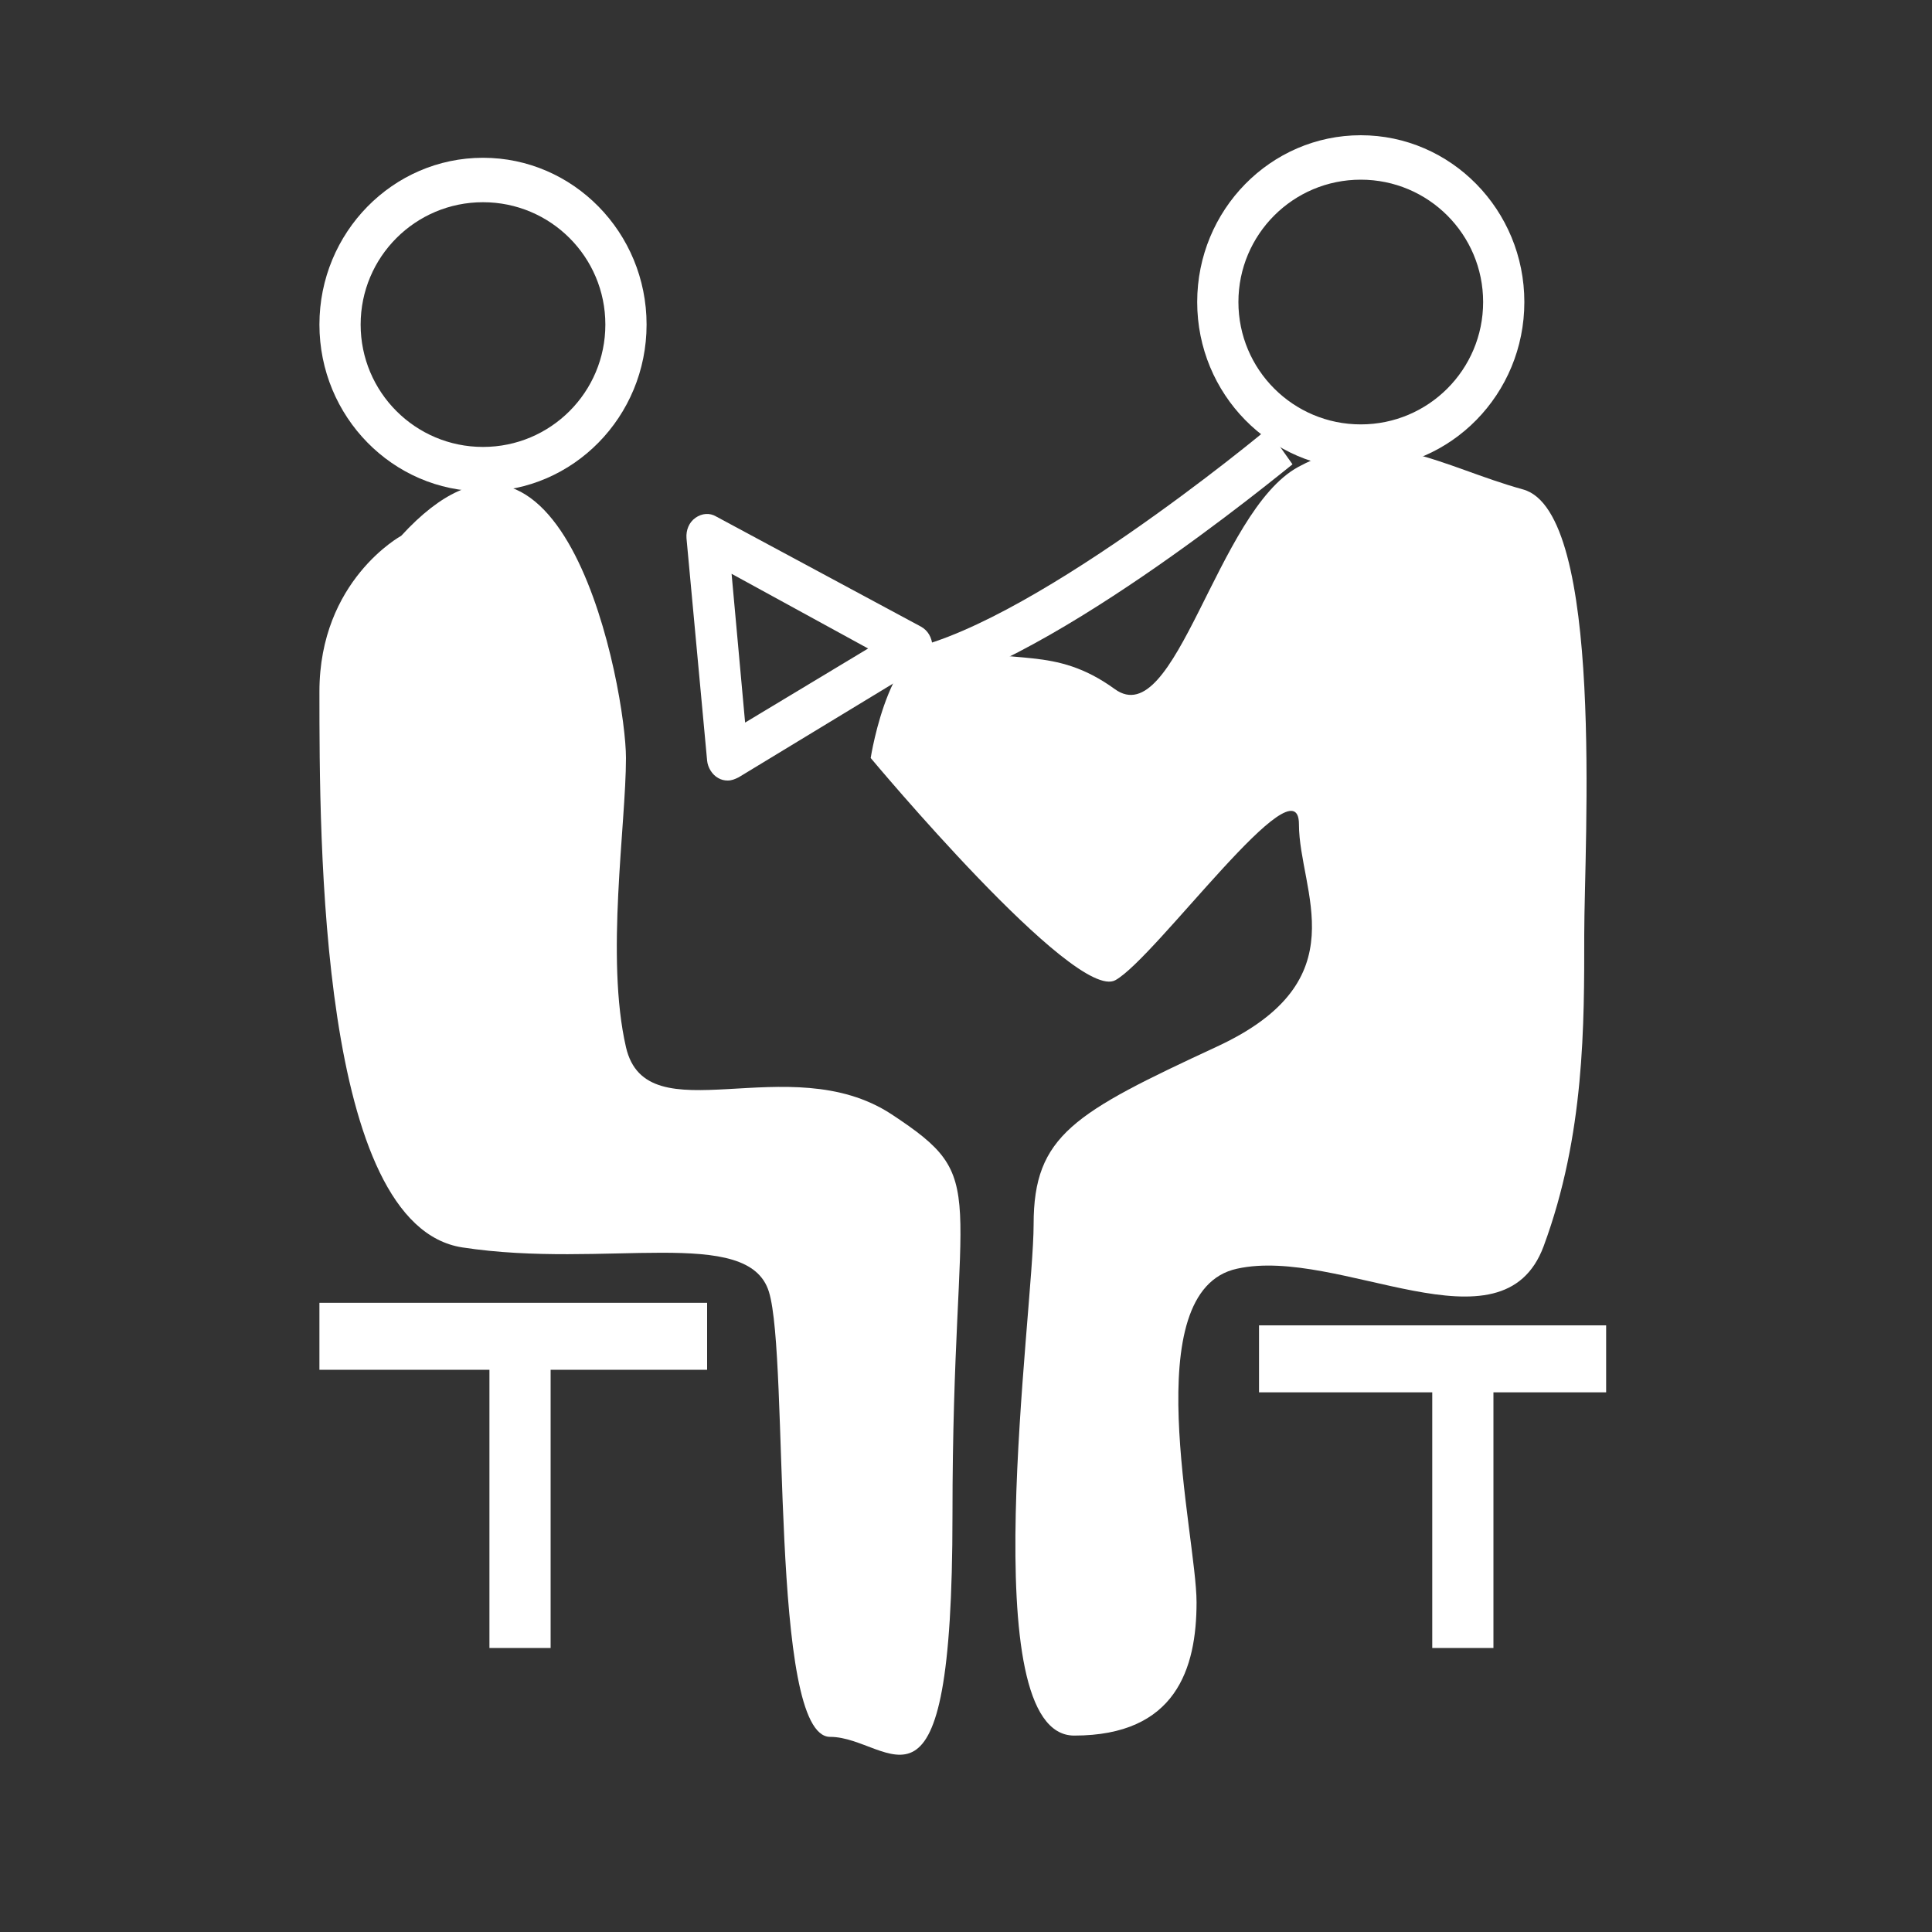
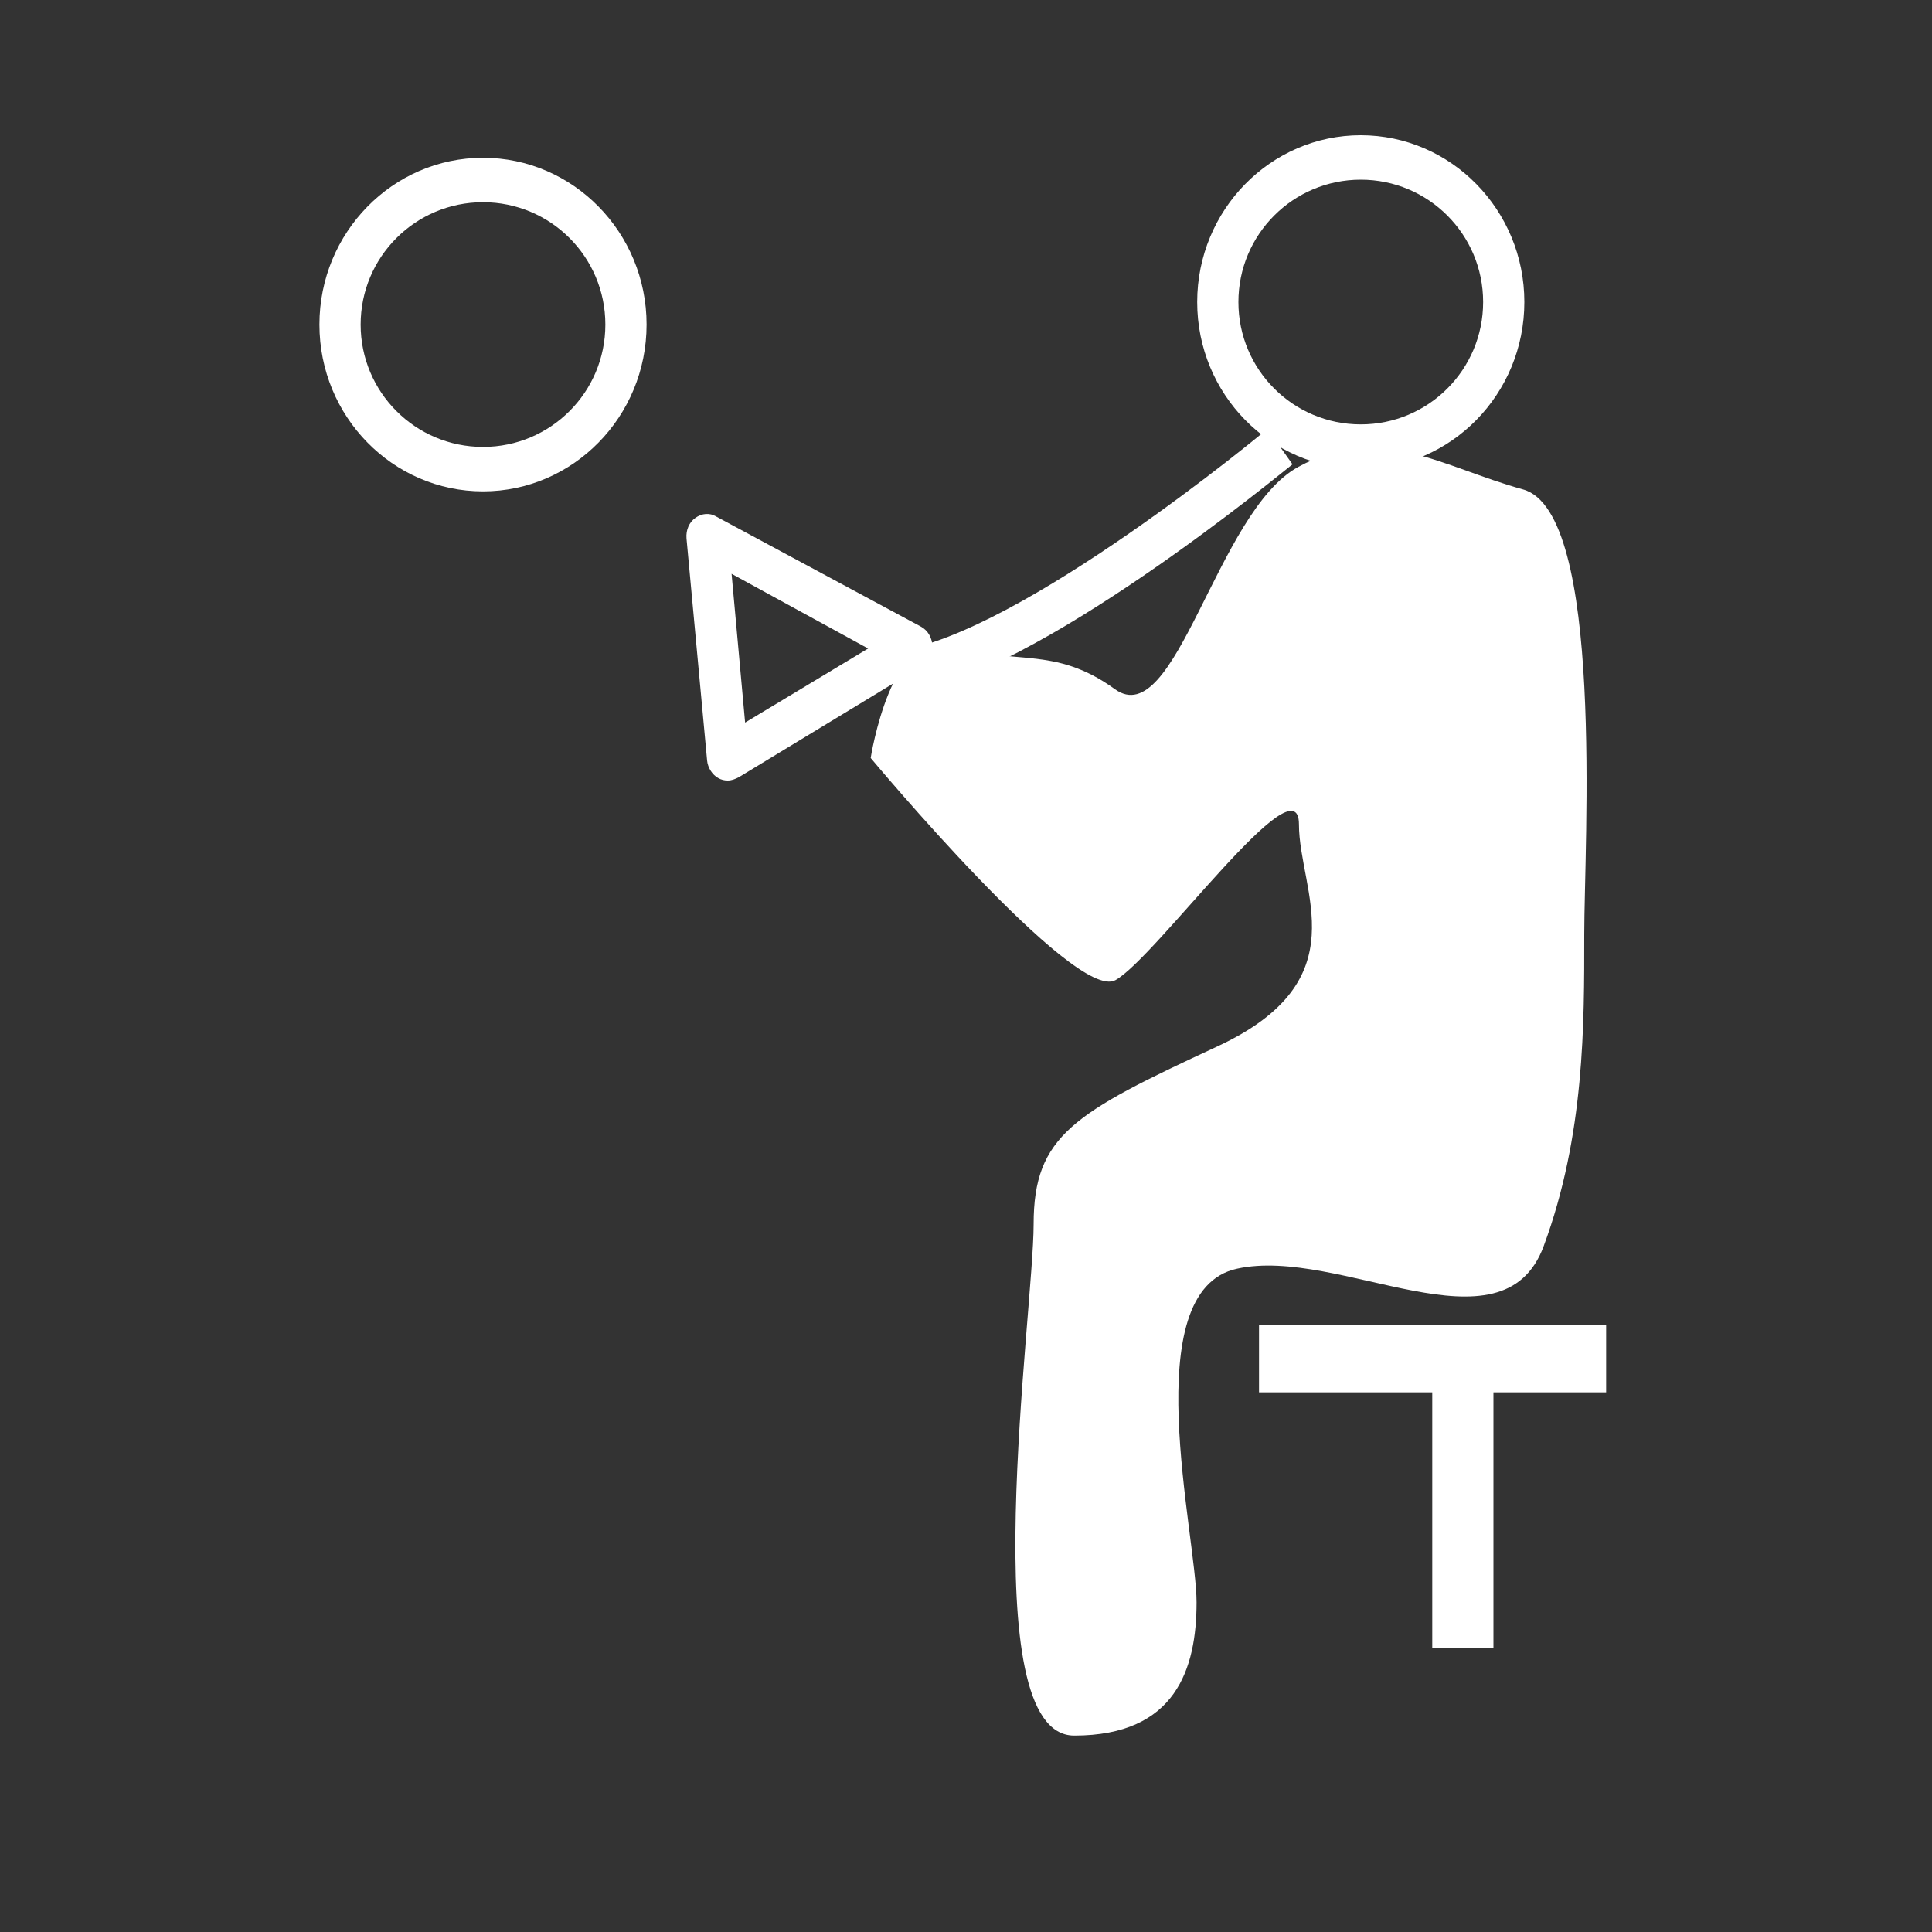
<svg xmlns="http://www.w3.org/2000/svg" version="1.1" id="wifi" x="0px" y="0px" viewBox="0 0 300 300" style="enable-background:new 0 0 300 300;" xml:space="preserve">
  <rect x="0" y="0" width="300" height="300" fill="#333333" stroke="none" />
  <style type="text/css">
	.st0{fill:#FFFFFF;}
</style>
  <title>service-wifi</title>
  <g>
-     <path class="st0" d="M62.3,83.2c0,0-12.7,6.9-12.7,24.2c0,23.2,0,82.9,22.2,86.3s44.4-3.5,47.6,6.9c3.2,10.4,0,69.1,9.5,69.1   c9.5,0,19,17.3,19-34.5s6.3-51.8-9.5-62.2c-15.9-10.4-38,3.5-41.2-10.4s0-34.5,0-44.9C97.2,107.3,87.7,55.5,62.3,83.2z" />
    <path class="st0" d="M135.2,117.7c0,0,31.7,38,38,34.5s28.5-34.5,28.5-24.2c0,10.4,9.5,24.2-12.7,34.5s-28.5,13.8-28.5,27.6   s-9.5,79.4,6.3,79.4s19-10.4,19-20.7c0-10.4-9.5-48.4,6.3-51.8c15.9-3.5,41.2,13.8,47.6-3.5s6.3-34.5,6.3-48.4s3.2-65.6-9.5-69.1   c-12.7-3.5-22.2-10.4-34.9-3.5c-12.7,6.9-19,41.4-28.5,34.5c-9.5-6.9-15.9-3.5-25.4-6.9C138.4,97,135.2,117.7,135.2,117.7z" />
    <path class="st0" d="M140.1,107.9l-0.8-6.8c19.2-2.7,57.1-34.1,57.5-34.5l3.9,5.5C199,73.4,160.9,105,140.1,107.9z" />
    <path class="st0" d="M113,121.2c-0.5,0-1-0.1-1.5-0.4c-0.9-0.5-1.6-1.6-1.7-2.7l-3.2-34.5c-0.1-1.3,0.4-2.5,1.4-3.2   c1-0.7,2.2-0.8,3.2-0.2L143,97.3c1.1,0.6,1.7,1.7,1.8,3c0,1.3-0.6,2.5-1.6,3.1l-28.5,17.3C114.1,121,113.6,121.2,113,121.2z    M113.6,89.1l2.1,23.1l19.1-11.5L113.6,89.1z" />
    <path class="st0" d="M75,76.3c-14,0-25.4-11.6-25.4-25.9S61,24.5,75,24.5s25.4,11.6,25.4,25.9S89,76.3,75,76.3z M75,31.4   c-10.5,0-19,8.5-19,19s8.5,19,19,19s19-8.5,19-19S85.5,31.4,75,31.4z" />
    <path class="st0" d="M211.3,72.8c-14,0-25.4-11.6-25.4-25.9S197.3,21,211.3,21s25.4,11.6,25.4,25.9S225.3,72.8,211.3,72.8z    M211.3,27.9c-10.5,0-19,8.5-19,19s8.5,19,19,19s19-8.5,19-19S221.8,27.9,211.3,27.9z" />
-     <rect x="49.6" y="202.3" class="st0" width="60.2" height="10.4" />
    <rect x="195.5" y="205.8" class="st0" width="53.9" height="10.4" />
    <rect x="222.4" y="211" class="st0" width="9.5" height="44.9" />
-     <rect x="76" y="207.5" class="st0" width="9.5" height="48.4" />
  </g>
</svg>